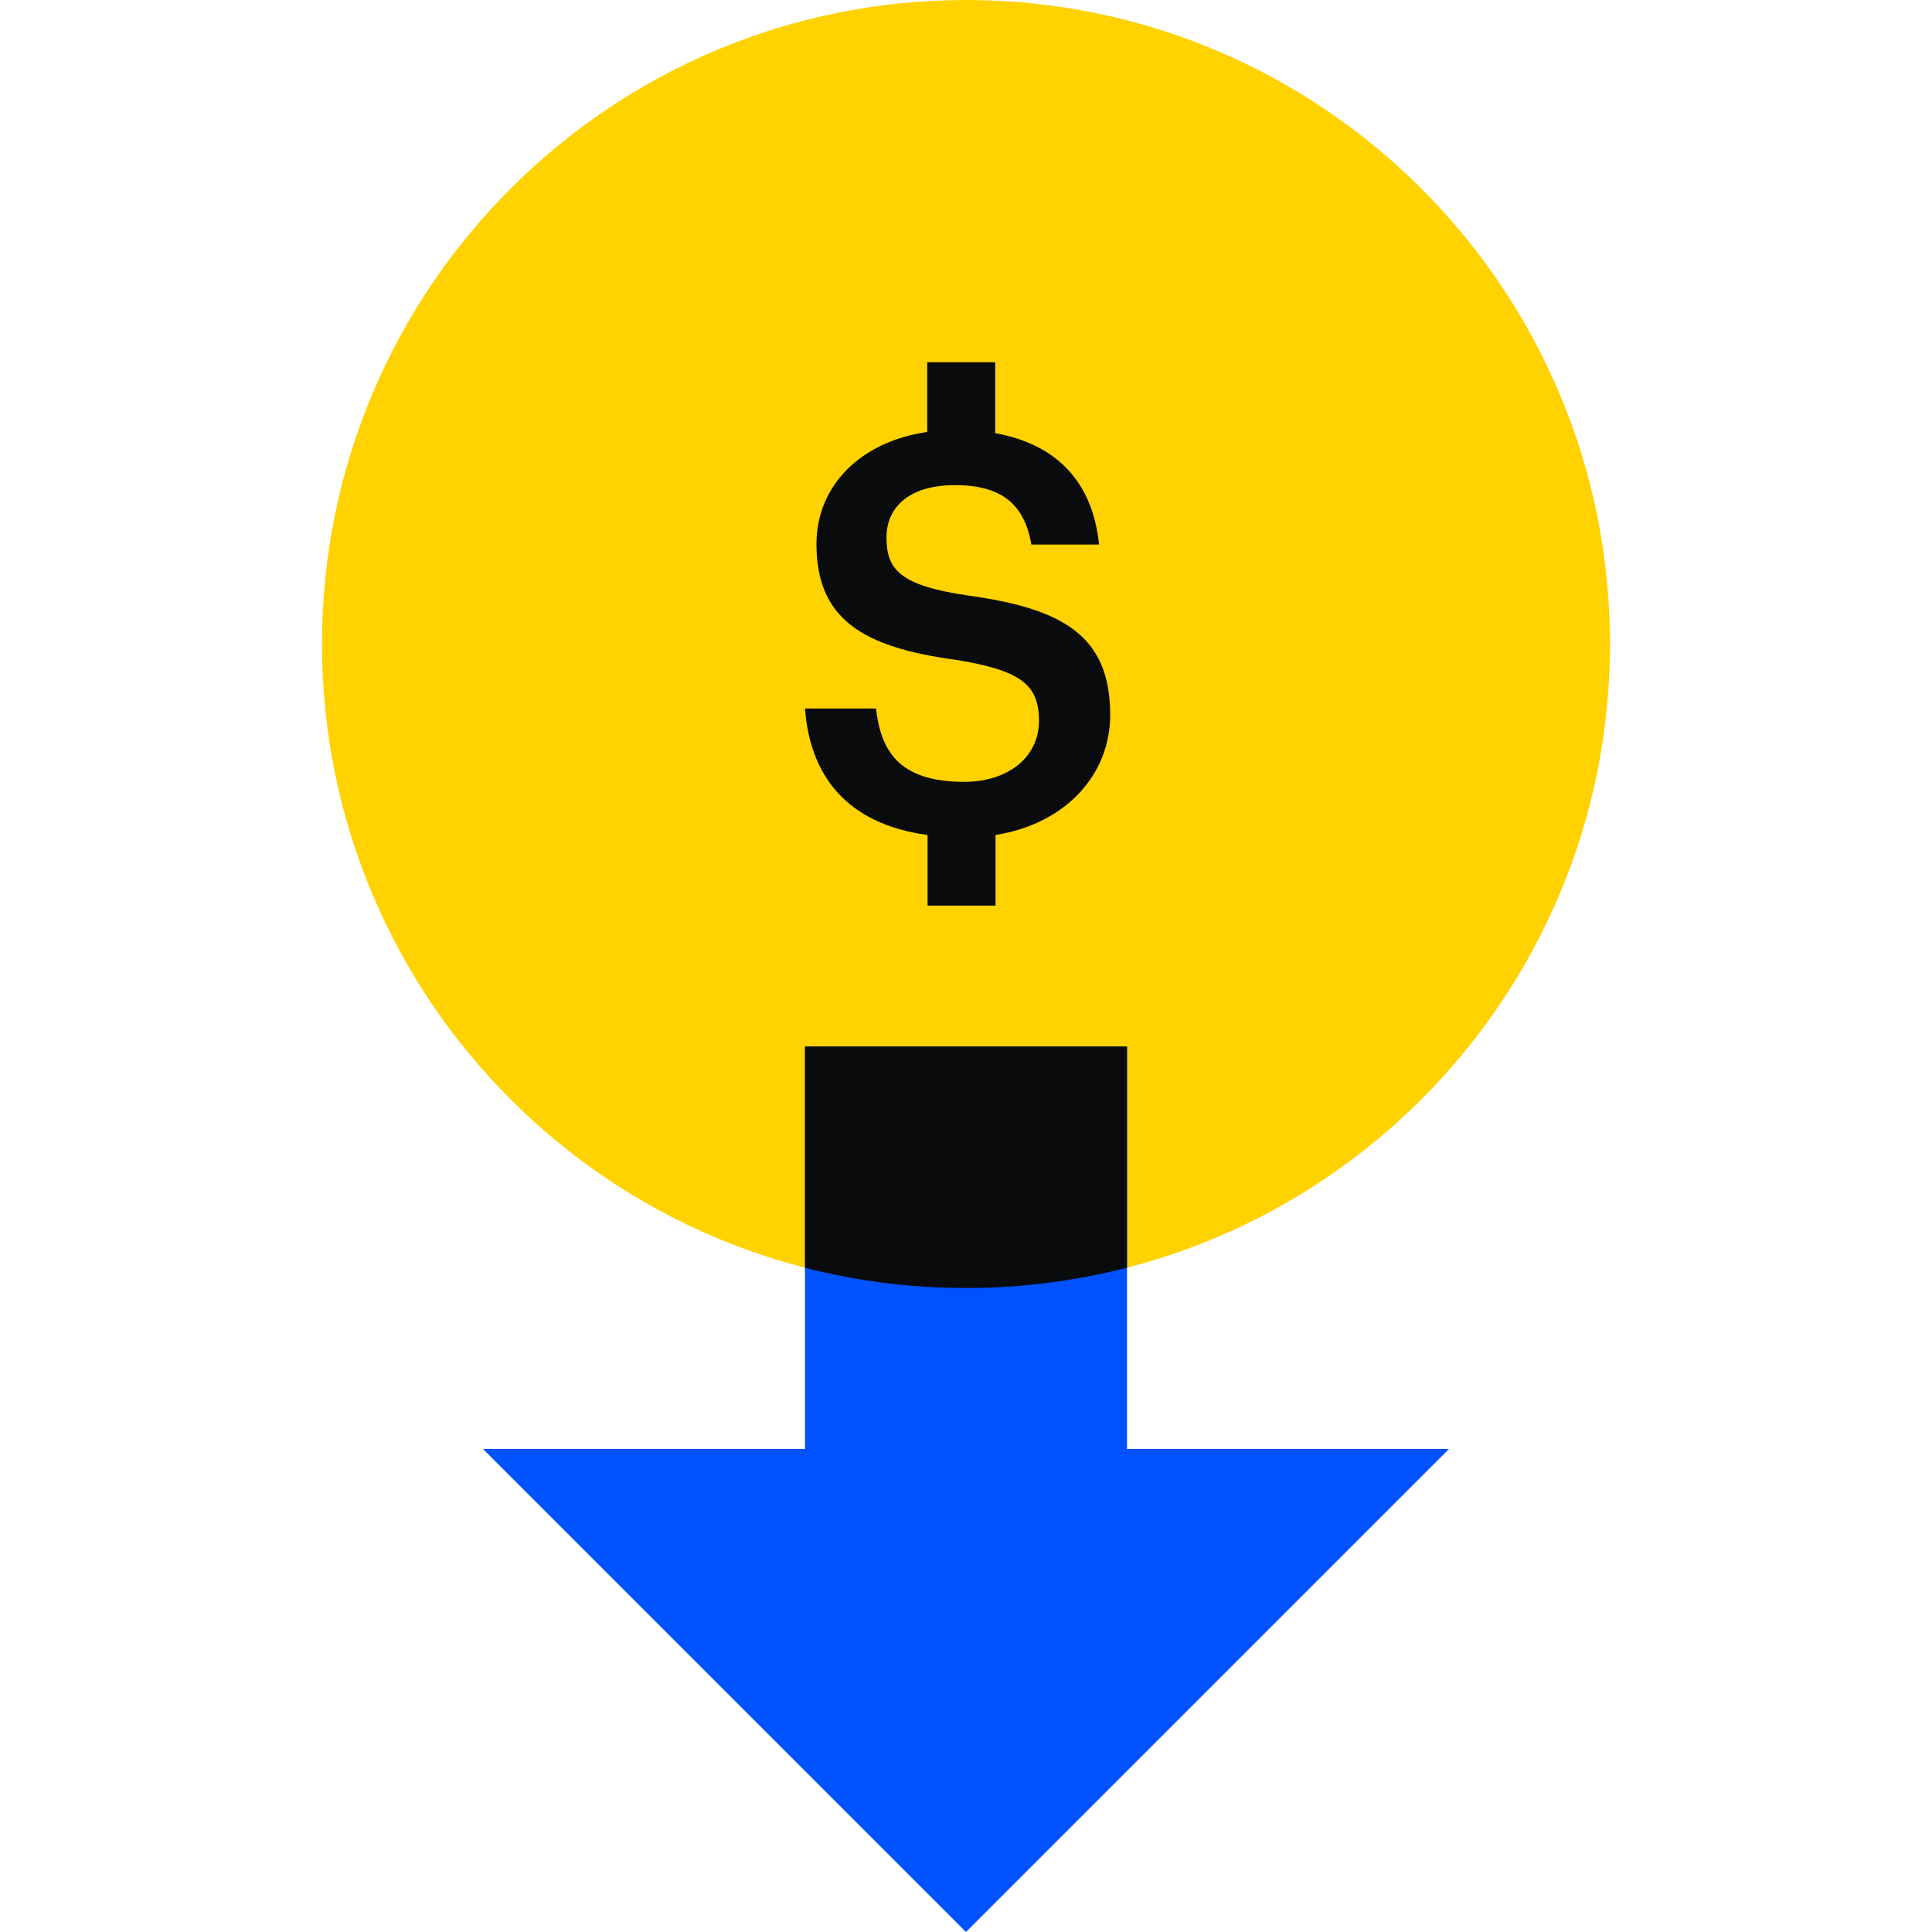
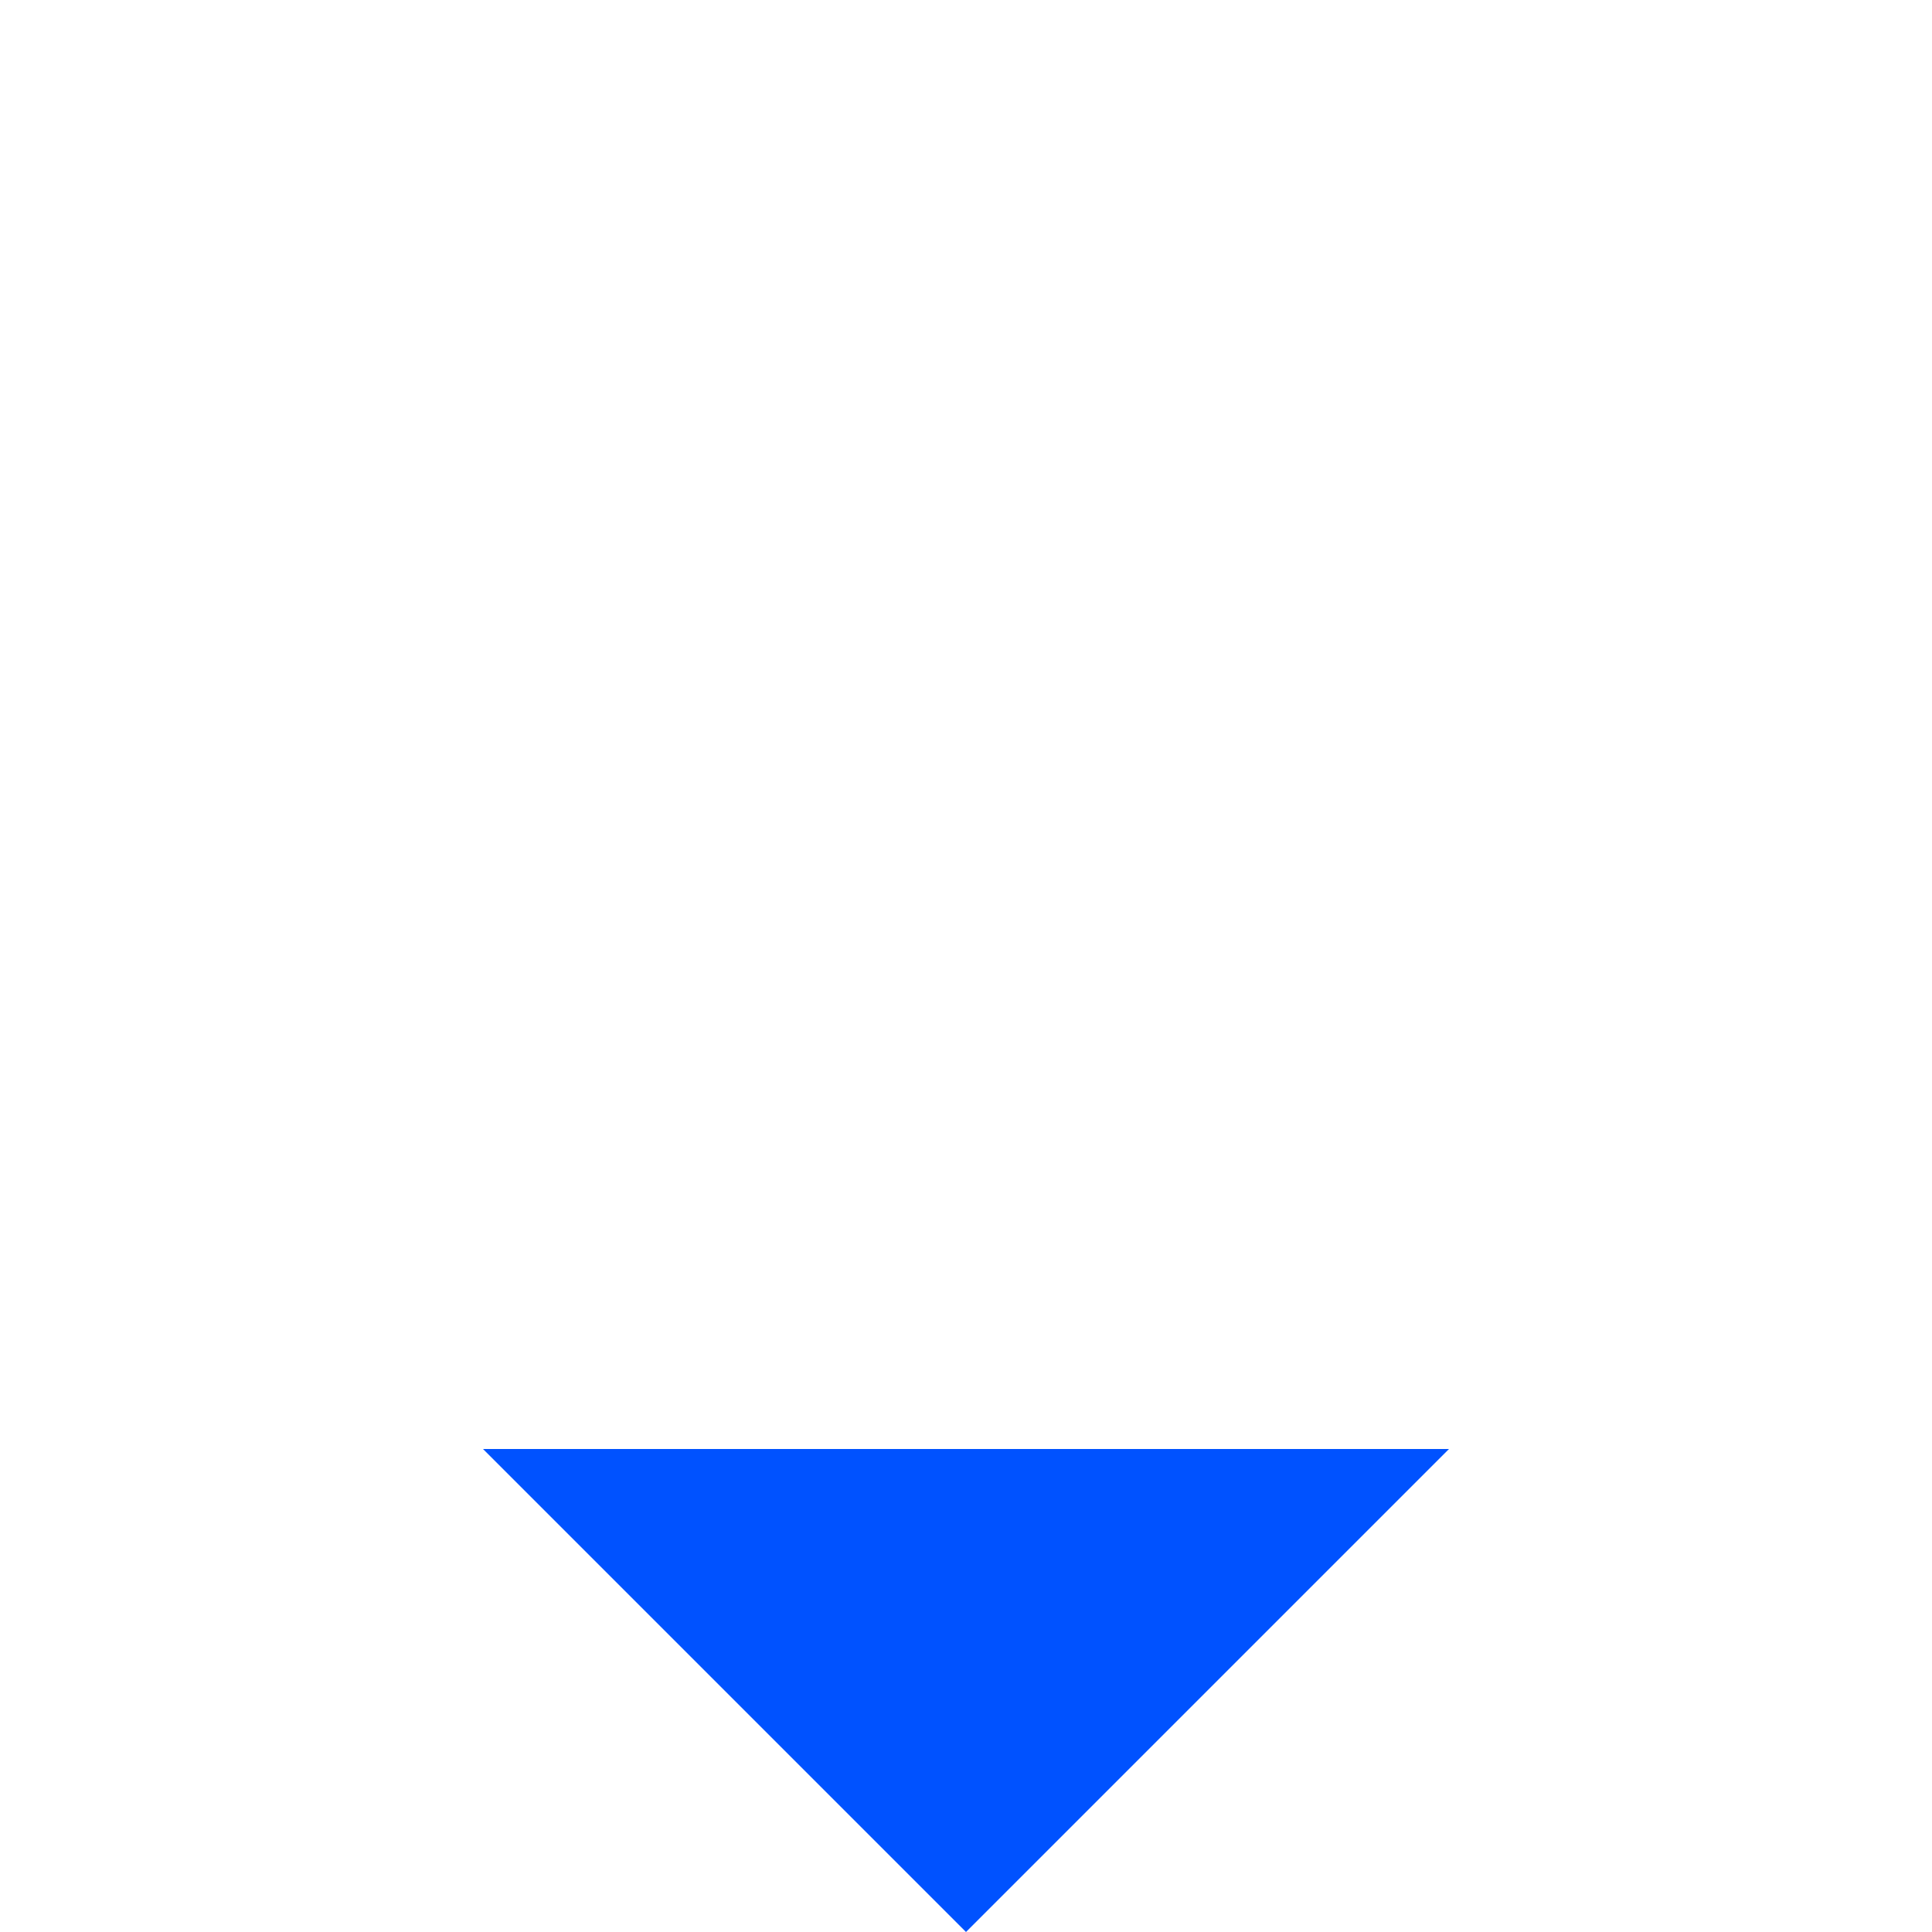
<svg xmlns="http://www.w3.org/2000/svg" fill="none" viewBox="0 0 48 48">
-   <path fill="#FFD200" d="M40 16c0 8.837-7.163 16-16 16S8 24.837 8 16 15.163 0 24 0s16 7.163 16 16z" />
-   <path fill="#0052FF" d="M20 26h8v14h-8V26z" />
-   <path fill="#0A0B0D" fill-rule="evenodd" d="M28 31.496A16.036 16.036 0 0 1 24 32c-1.381 0-2.721-.175-4-.504V26h8v5.496z" clip-rule="evenodd" />
  <path fill="#0052FF" d="m24 48 12-12H12l12 12 12-12H12l12 12z" />
-   <path fill="#0A0B0D" d="M27.582 17.753c0-1.973-1.2-2.633-3.517-2.956-1.71-.247-2.04-.645-2.04-1.447 0-.758.578-1.297 1.695-1.297 1.133 0 1.725.442 1.905 1.477h1.68c-.157-1.567-1.065-2.497-2.58-2.768V9h-1.688v1.732c-1.672.24-2.752 1.35-2.752 2.783 0 1.845 1.117 2.565 3.473 2.88 1.597.262 2.055.608 2.055 1.515 0 .907-.773 1.515-1.86 1.515-1.673 0-2.07-.825-2.19-1.823H20c.12 1.636 1.005 2.866 3.045 3.143V22.5h1.688v-1.755c1.74-.277 2.85-1.492 2.85-2.992z" />
</svg>